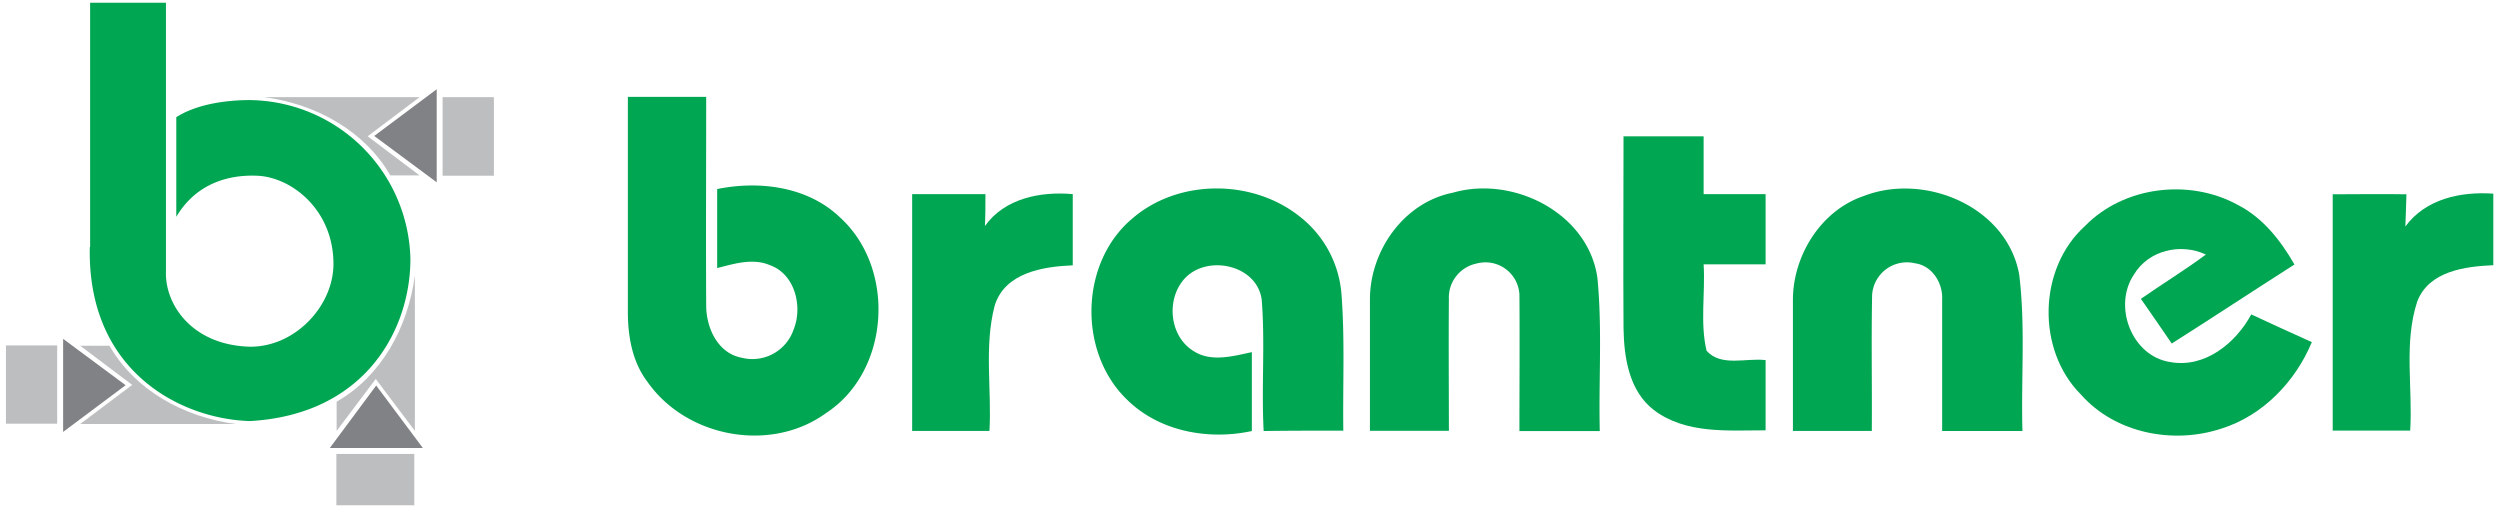
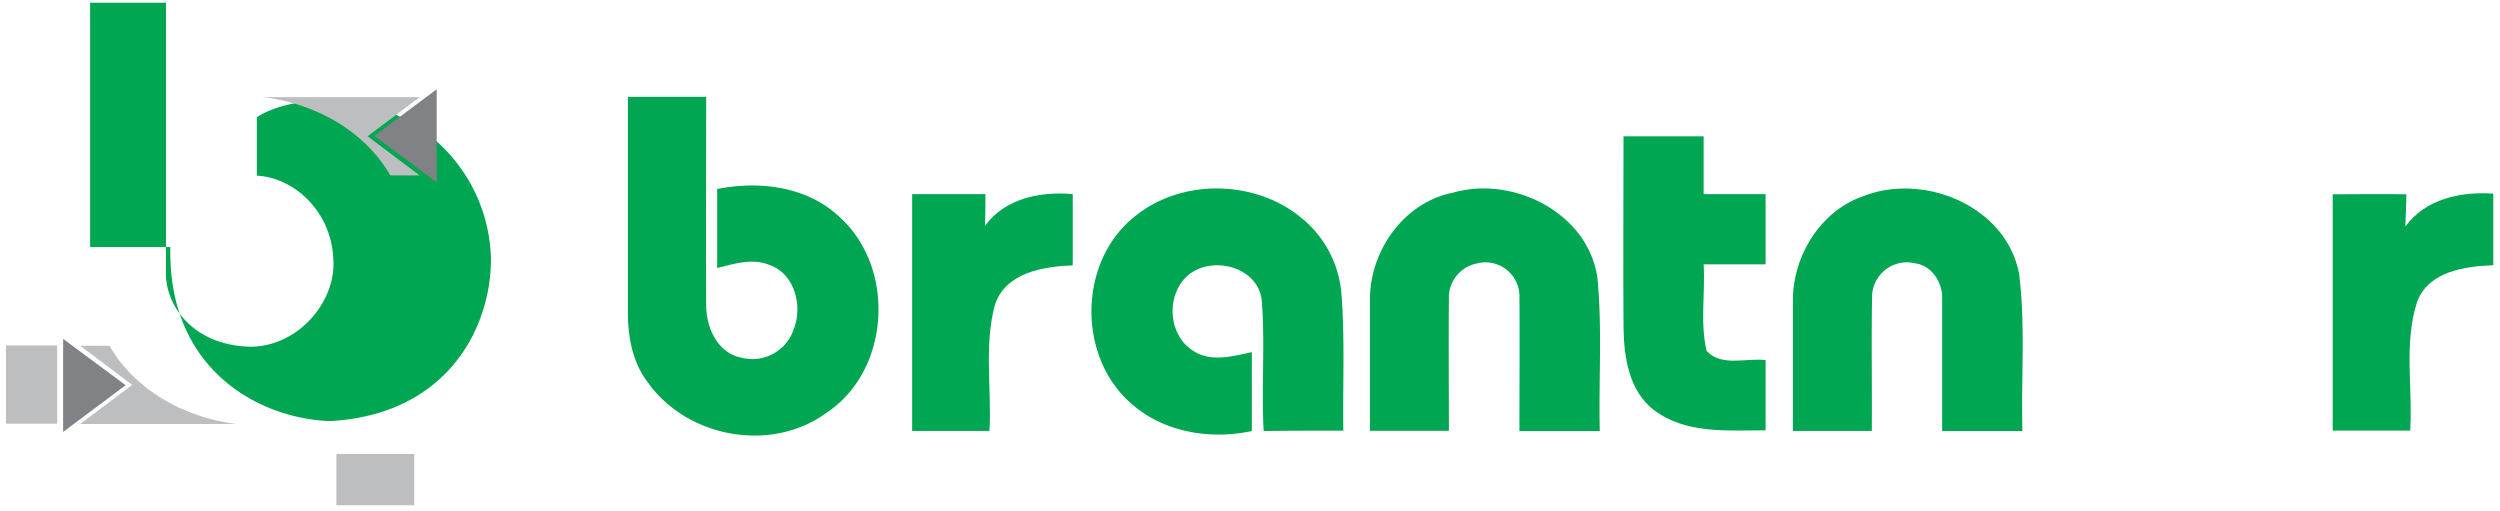
<svg xmlns="http://www.w3.org/2000/svg" id="Layer_1" data-name="Layer 1" viewBox="0 0 391.68 80.09">
  <defs>
    <style>.cls-1,.cls-4{fill:#00a651;}.cls-1,.cls-2,.cls-3{fill-rule:evenodd;}.cls-2{fill:#bcbec0;}.cls-3{fill:#808285;}</style>
  </defs>
-   <path class="cls-1" d="M14.12,38.71V.43H26V42.58c-.16,5.15,4.12,11.54,13.24,11.74,6.95,0,12.82-6.23,13-12.67.16-8.6-6.44-13.91-12-14.12s-10,2-12.62,6.44V18.36c3.45-2.21,8.39-2.68,11.48-2.68a25.47,25.47,0,0,1,25.2,24.89c0,11-7,24.37-25.14,25.4-10.82-.31-25.51-7.78-25.09-27.26Z" />
+   <path class="cls-1" d="M14.12,38.71V.43H26V42.58c-.16,5.15,4.12,11.54,13.24,11.74,6.95,0,12.82-6.23,13-12.67.16-8.6-6.44-13.91-12-14.12V18.36c3.45-2.21,8.39-2.68,11.48-2.68a25.47,25.47,0,0,1,25.2,24.89c0,11-7,24.37-25.14,25.4-10.82-.31-25.51-7.78-25.09-27.26Z" />
  <polygon class="cls-2" points="8.96 54.12 0.93 54.12 0.93 66.38 8.96 66.38 8.96 54.12 8.96 54.12" />
  <polygon class="cls-3" points="19.68 60.35 9.89 53.09 9.89 67.67 19.68 60.35 19.68 60.35" />
  <path class="cls-2" d="M36.94,66.43H12.57l8.14-6.13-8.14-6.13h4.58c4,6.95,11.6,11.18,19.79,12.26Z" />
-   <polygon class="cls-2" points="69.34 27.53 77.38 27.53 77.38 15.22 69.34 15.22 69.34 27.53 69.34 27.53" />
  <polygon class="cls-3" points="58.63 21.3 68.42 28.56 68.42 13.98 58.63 21.3 58.63 21.3" />
  <path class="cls-2" d="M41.37,15.22H65.74L57.6,21.35l8.14,6.13H61.15c-4-6.95-11.59-11.18-19.78-12.26Z" />
  <polygon class="cls-2" points="52.7 71.12 52.7 79.16 64.91 79.16 64.91 71.12 52.7 71.12 52.7 71.12" />
-   <polygon class="cls-3" points="58.94 60.4 51.67 70.19 66.25 70.19 58.94 60.4 58.94 60.4" />
-   <path class="cls-2" d="M65,43.14V67.51l-6.13-8.14-6.13,8.14V62.93c7-4,11.17-11.59,12.26-19.79Z" />
  <path class="cls-4" d="M98.5,15.18c4,0,8.1,0,12.14,0,0,10.88-.06,21.78,0,32.67,0,3.49,1.79,7.48,5.54,8.19a6.82,6.82,0,0,0,8.16-4.42c1.45-3.57.22-8.66-3.68-10.06-2.69-1.17-5.62-.24-8.3.44,0-4.12,0-8.25,0-12.38,6.62-1.35,14.19-.4,19.23,4.43,8.83,8,7.88,24.1-2.16,30.66-8.66,6.31-21.89,3.85-28-4.9-2.39-3.13-3.08-7.21-3.06-11.06,0-11.2,0-22.39,0-33.58Z" />
  <path class="cls-4" d="M254.33,21.36h12.58v9.05h9.71q0,5.52,0,11c-3.24,0-6.47,0-9.71,0,.28,4.5-.58,9.14.46,13.54,2.27,2.57,6.25,1.09,9.25,1.47,0,3.67,0,7.34,0,11-5.91,0-12.52.61-17.52-3.19-3.89-3-4.67-8.25-4.74-12.84-.07-10,0-20.07,0-30.1Z" />
  <path class="cls-4" d="M177.68,34c7.23-6,18.62-5.9,25.92-.1a17.08,17.08,0,0,1,6.57,12.16c.55,7.12.19,14.27.29,21.41-4.16,0-8.32,0-12.48.06-.37-6.86.25-13.76-.31-20.6-.75-5.5-8.64-7.12-12.12-3.23-2.89,3.24-2.33,9,1.46,11.31,2.75,1.77,6.16.79,9.12.16,0,4.12,0,8.23,0,12.36-6.79,1.47-14.46.09-19.53-4.89-7.83-7.51-7.43-21.81,1.09-28.64Z" />
  <path class="cls-4" d="M227.63,30.19c9.43-2.73,21.21,3.18,22.64,13.35.78,8,.18,16,.37,24H238.05c0-7.14.06-14.27,0-21.42a5.33,5.33,0,0,0-6.76-4.82A5.44,5.44,0,0,0,227,46.89c-.06,6.87,0,13.74,0,20.6q-6.2,0-12.37,0c0-6.86,0-13.73,0-20.58,0-7.61,5.29-15.2,13-16.72Z" />
  <path class="cls-4" d="M292,30.71C301.53,27,314.43,32.36,316.35,43c1,8.12.28,16.36.51,24.53H304.28c0-6.86,0-13.71,0-20.56.15-2.6-1.55-5.36-4.26-5.72a5.46,5.46,0,0,0-6.71,4.91c-.14,7.11,0,14.24-.05,21.36-4.12,0-8.25,0-12.36,0,0-6.85,0-13.7,0-20.54S285.21,33,292,30.71Z" />
  <path class="cls-4" d="M142.91,30.41h11.48c0,1.68,0,3.35-.08,5,3.11-4.36,8.72-5.44,13.76-5,0,3.72,0,7.45,0,11.16-4.66.19-10.65,1.14-12.23,6.32-1.68,6.37-.45,13.1-.82,19.63H142.91V30.41Z" />
-   <path class="cls-4" d="M326.68,35.39c6.09-6.22,16.32-7.44,23.88-3.31,3.94,2,6.75,5.58,8.92,9.36-6.43,4.09-12.79,8.31-19.23,12.38-1.6-2.35-3.21-4.67-4.83-7,3.37-2.35,6.88-4.49,10.18-6.94-3.93-1.85-9-.69-11.29,3.16C331,48,334,55.81,340,56.72c5.42,1,10.26-2.94,12.71-7.46,3.15,1.46,6.31,2.92,9.49,4.34-2.58,6.2-7.68,11.52-14.17,13.55-7.56,2.5-16.63.74-22-5.33-7-7-6.73-19.78.65-26.43Z" />
  <path class="cls-4" d="M365.45,30.44c3.86,0,7.71-.07,11.57,0-.06,1.69-.09,3.36-.17,5.05,3.16-4.34,8.7-5.51,13.78-5.15,0,3.74,0,7.47,0,11.21-4.43.19-10.11.92-11.92,5.7-2.13,6.5-.68,13.49-1.1,20.21H365.47c0-12.36,0-24.71,0-37.06Z" />
</svg>